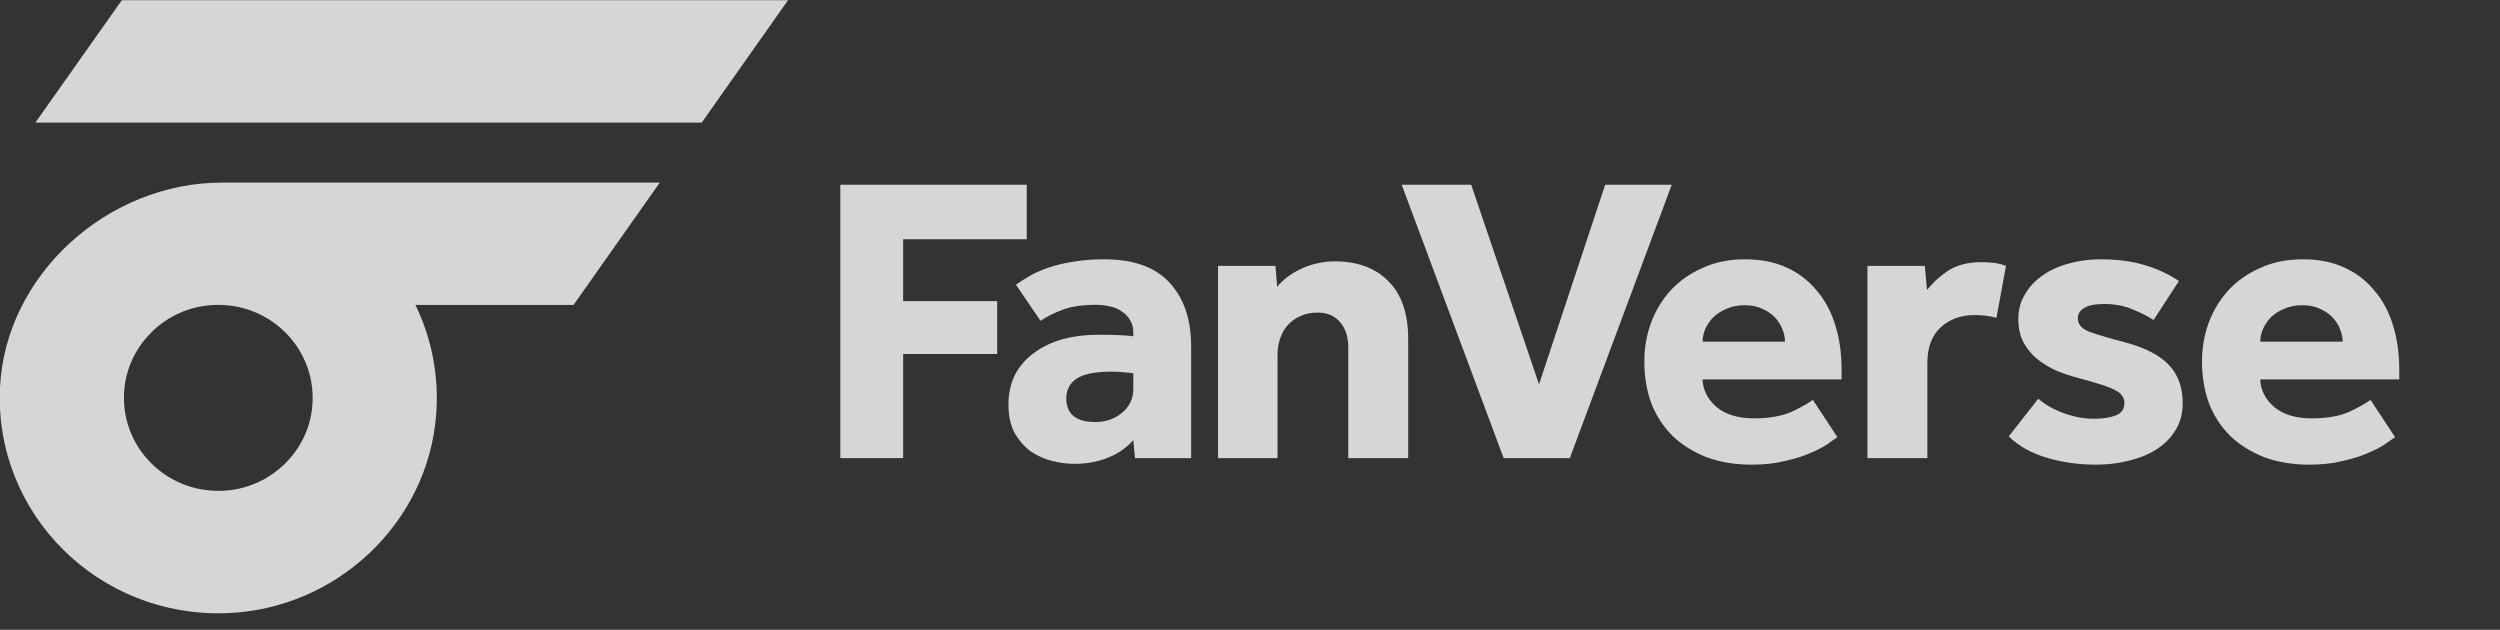
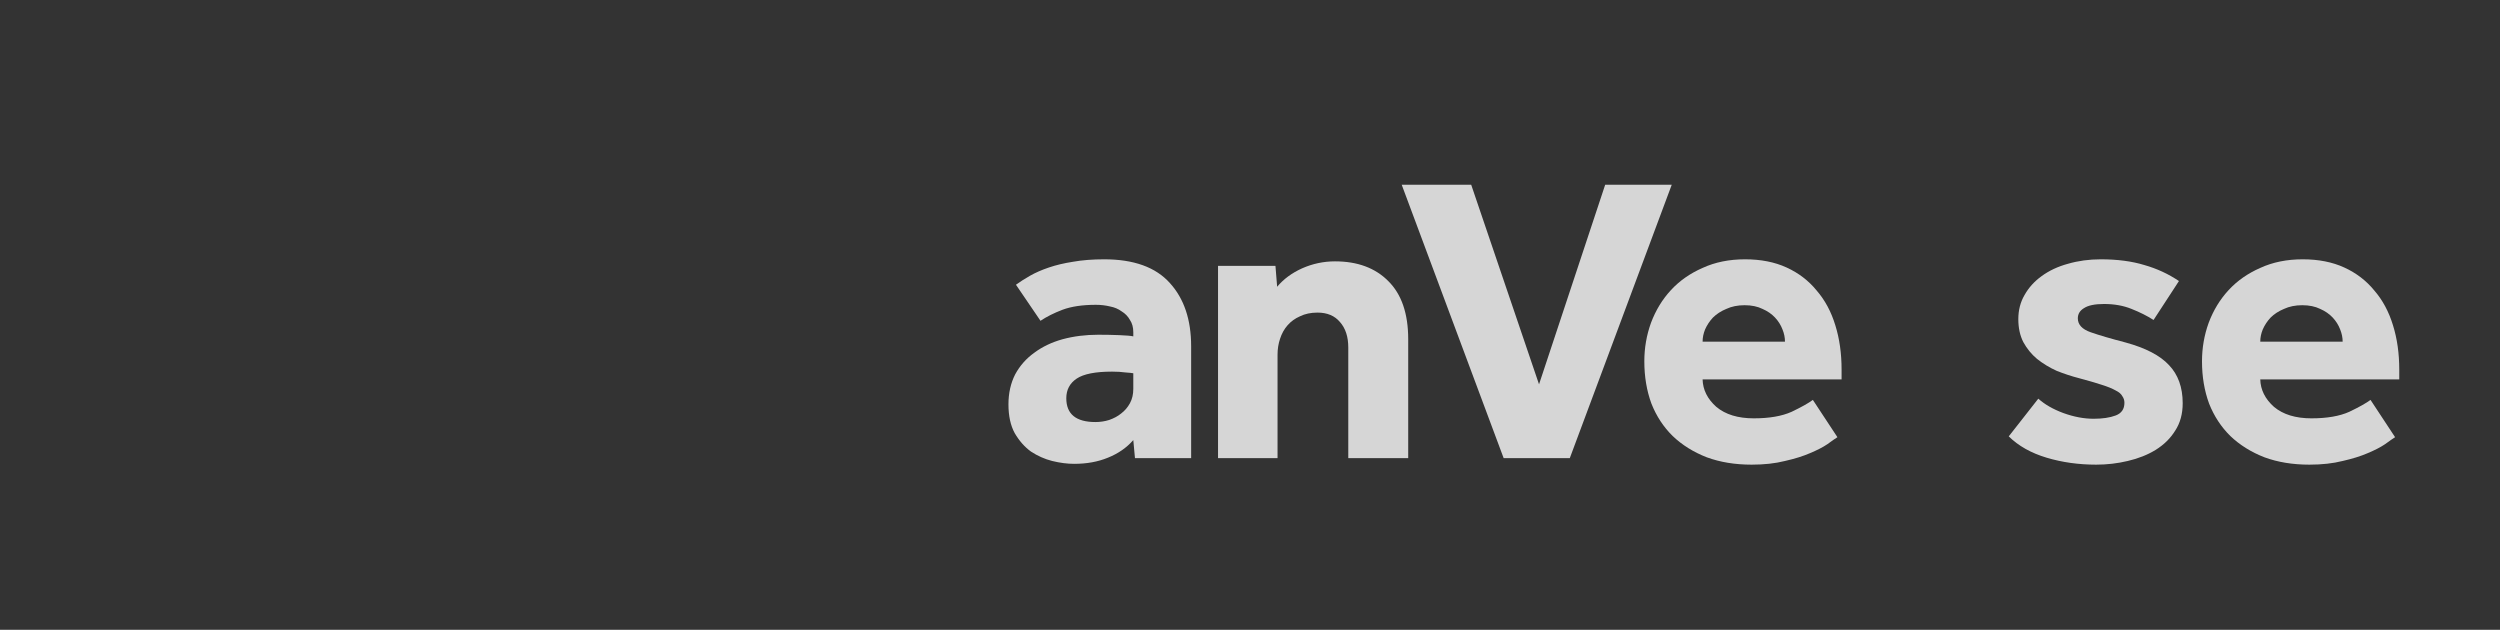
<svg xmlns="http://www.w3.org/2000/svg" width="131" height="33" viewBox="0 0 131 33" fill="none">
  <rect x="0" y="0" width="131" height="33" fill="#333333" stroke="none" />
  <g clip-path="url(#clip0_1261_1180)">
    <g clip-path="url(#clip1_1261_1180)">
-       <path d="M0.001 20.291C-0.326 26.926 5.166 32.381 11.885 32.129C17.648 31.913 22.416 27.404 22.855 21.736C23.016 19.664 22.606 17.702 21.77 15.98H30.052L34.574 9.567H11.649C5.65 9.564 0.291 14.384 0.001 20.291ZM12.082 25.681C8.848 26.083 6.128 23.402 6.536 20.214C6.813 18.043 8.593 16.288 10.796 16.015C14.03 15.613 16.75 18.294 16.343 21.482C16.065 23.656 14.285 25.408 12.082 25.681Z" fill-opacity="0.8" fill="#fff" />
-       <path d="M6.383 0.011L1.854 6.424H36.771L41.293 0.011H6.383Z" fill-opacity="0.8" fill="#fff" />
-     </g>
-     <path d="M44.033 9.679H53.801V12.536H47.325V15.779H52.253V18.549H47.325V24.005H44.033V9.679Z" fill-opacity="0.8" fill="#fff" />
+       </g>
    <path d="M59.385 23.06C59.036 23.46 58.593 23.768 58.055 23.983C57.531 24.198 56.943 24.305 56.288 24.305C55.925 24.305 55.54 24.255 55.133 24.155C54.74 24.055 54.37 23.89 54.021 23.661C53.686 23.418 53.403 23.095 53.17 22.695C52.952 22.294 52.843 21.792 52.843 21.191C52.843 20.604 52.96 20.081 53.192 19.623C53.439 19.165 53.774 18.786 54.195 18.485C54.617 18.17 55.111 17.934 55.678 17.776C56.259 17.619 56.884 17.54 57.553 17.54C57.916 17.54 58.28 17.547 58.643 17.561C59.021 17.576 59.268 17.597 59.385 17.626V17.411C59.385 17.153 59.327 16.939 59.21 16.767C59.108 16.581 58.963 16.43 58.774 16.316C58.6 16.187 58.396 16.101 58.164 16.058C57.931 16.001 57.684 15.972 57.422 15.972C56.724 15.972 56.143 16.058 55.678 16.23C55.227 16.402 54.842 16.595 54.522 16.81L53.236 14.92C53.454 14.762 53.701 14.605 53.977 14.447C54.253 14.29 54.58 14.146 54.958 14.018C55.336 13.889 55.758 13.789 56.223 13.717C56.703 13.631 57.248 13.588 57.858 13.588C59.414 13.588 60.562 14.003 61.304 14.834C62.045 15.65 62.416 16.752 62.416 18.141V24.005H59.472L59.385 23.06ZM59.385 19.559C59.312 19.544 59.174 19.53 58.97 19.516C58.767 19.487 58.534 19.473 58.273 19.473C57.401 19.473 56.783 19.595 56.419 19.838C56.056 20.081 55.874 20.425 55.874 20.869C55.874 21.699 56.383 22.115 57.401 22.115C57.648 22.115 57.888 22.079 58.12 22.007C58.367 21.921 58.578 21.807 58.752 21.664C58.941 21.52 59.094 21.341 59.21 21.127C59.327 20.912 59.385 20.661 59.385 20.375V19.559Z" fill-opacity="0.8" fill="#fff" />
    <path d="M63.825 13.932H66.834L66.922 15.027C67.256 14.626 67.692 14.304 68.23 14.061C68.782 13.817 69.356 13.695 69.952 13.695C71.13 13.695 72.06 14.039 72.743 14.726C73.441 15.414 73.79 16.43 73.79 17.776V24.005H70.65V18.206C70.65 17.647 70.505 17.203 70.214 16.874C69.938 16.545 69.545 16.38 69.037 16.38C68.688 16.38 68.382 16.445 68.121 16.573C67.859 16.688 67.641 16.846 67.467 17.046C67.292 17.246 67.161 17.483 67.074 17.755C66.987 18.012 66.943 18.292 66.943 18.592V24.005H63.825V13.932Z" fill-opacity="0.8" fill="#fff" />
    <path d="M73.449 9.679H77.09L80.645 20.139L84.112 9.679H87.6L82.258 24.005H78.791L73.449 9.679Z" fill-opacity="0.8" fill="#fff" />
    <path d="M96.281 22.909C96.164 22.981 95.99 23.103 95.757 23.274C95.525 23.432 95.219 23.589 94.841 23.747C94.478 23.904 94.042 24.04 93.533 24.155C93.024 24.284 92.443 24.348 91.789 24.348C90.916 24.348 90.132 24.219 89.434 23.962C88.736 23.69 88.14 23.317 87.646 22.845C87.166 22.372 86.795 21.807 86.534 21.148C86.287 20.475 86.163 19.738 86.163 18.936C86.163 18.234 86.279 17.561 86.512 16.917C86.759 16.258 87.108 15.686 87.559 15.199C88.009 14.712 88.562 14.325 89.216 14.039C89.87 13.738 90.611 13.588 91.44 13.588C92.268 13.588 92.995 13.731 93.62 14.018C94.245 14.304 94.769 14.705 95.19 15.22C95.626 15.722 95.954 16.33 96.171 17.046C96.39 17.747 96.499 18.521 96.499 19.366V19.881H89.216C89.23 20.425 89.47 20.905 89.935 21.32C90.415 21.721 91.069 21.921 91.898 21.921C92.712 21.921 93.373 21.807 93.882 21.578C94.391 21.334 94.761 21.127 94.994 20.955L96.281 22.909ZM93.533 17.905C93.533 17.69 93.49 17.476 93.402 17.261C93.315 17.032 93.184 16.824 93.01 16.638C92.835 16.452 92.617 16.301 92.356 16.187C92.094 16.058 91.781 15.993 91.418 15.993C91.055 15.993 90.735 16.058 90.459 16.187C90.182 16.301 89.95 16.452 89.761 16.638C89.586 16.824 89.448 17.032 89.347 17.261C89.259 17.476 89.216 17.69 89.216 17.905H93.533Z" fill-opacity="0.8" fill="#fff" />
-     <path d="M97.854 13.932H100.863L100.972 15.199C101.234 14.855 101.59 14.526 102.04 14.211C102.506 13.896 103.102 13.738 103.828 13.738C104.105 13.738 104.337 13.753 104.526 13.781C104.73 13.81 104.926 13.86 105.115 13.932L104.613 16.659C104.294 16.559 103.916 16.509 103.48 16.509C102.738 16.509 102.135 16.731 101.67 17.175C101.219 17.604 100.994 18.22 100.994 19.022V24.005H97.854V13.932Z" fill-opacity="0.8" fill="#fff" />
    <path d="M106.807 20.89C107.141 21.191 107.577 21.442 108.115 21.642C108.667 21.843 109.198 21.943 109.707 21.943C110.172 21.943 110.557 21.886 110.862 21.771C111.168 21.656 111.32 21.434 111.32 21.105C111.32 20.976 111.284 20.862 111.211 20.762C111.153 20.647 111.037 20.547 110.862 20.461C110.688 20.361 110.441 20.26 110.121 20.16C109.816 20.06 109.423 19.945 108.943 19.817C108.551 19.716 108.158 19.587 107.766 19.43C107.388 19.258 107.046 19.05 106.741 18.807C106.45 18.564 106.211 18.27 106.022 17.927C105.847 17.583 105.76 17.182 105.76 16.724C105.76 16.251 105.869 15.829 106.087 15.457C106.305 15.07 106.603 14.741 106.981 14.469C107.373 14.182 107.831 13.967 108.355 13.824C108.893 13.667 109.467 13.588 110.077 13.588C110.949 13.588 111.713 13.688 112.367 13.889C113.021 14.075 113.624 14.354 114.177 14.726L112.846 16.767C112.512 16.552 112.127 16.359 111.691 16.187C111.269 16.015 110.79 15.929 110.252 15.929C109.772 15.929 109.423 16.001 109.205 16.144C108.987 16.273 108.878 16.452 108.878 16.681C108.878 17.01 109.103 17.254 109.554 17.411C110.005 17.569 110.615 17.747 111.386 17.948C112.432 18.234 113.188 18.628 113.653 19.129C114.133 19.63 114.373 20.296 114.373 21.127C114.373 21.685 114.242 22.165 113.98 22.566C113.733 22.966 113.392 23.303 112.955 23.575C112.534 23.833 112.047 24.026 111.495 24.155C110.957 24.284 110.404 24.348 109.837 24.348C108.922 24.348 108.057 24.227 107.243 23.983C106.429 23.74 105.767 23.367 105.258 22.866L106.807 20.89Z" fill-opacity="0.8" fill="#fff" />
    <path d="M125.503 22.909C125.386 22.981 125.212 23.103 124.979 23.274C124.747 23.432 124.441 23.589 124.063 23.747C123.7 23.904 123.264 24.04 122.755 24.155C122.246 24.284 121.665 24.348 121.011 24.348C120.139 24.348 119.354 24.219 118.656 23.962C117.958 23.69 117.362 23.317 116.868 22.845C116.388 22.372 116.017 21.807 115.756 21.148C115.509 20.475 115.385 19.738 115.385 18.936C115.385 18.234 115.501 17.561 115.734 16.917C115.981 16.258 116.33 15.686 116.781 15.199C117.231 14.712 117.784 14.325 118.438 14.039C119.092 13.738 119.833 13.588 120.662 13.588C121.49 13.588 122.217 13.731 122.842 14.018C123.467 14.304 123.991 14.705 124.412 15.22C124.848 15.722 125.175 16.33 125.393 17.046C125.612 17.747 125.721 18.521 125.721 19.366V19.881H118.438C118.452 20.425 118.692 20.905 119.157 21.32C119.637 21.721 120.291 21.921 121.12 21.921C121.934 21.921 122.595 21.807 123.104 21.578C123.613 21.334 123.983 21.127 124.216 20.955L125.503 22.909ZM122.755 17.905C122.755 17.69 122.711 17.476 122.624 17.261C122.537 17.032 122.406 16.824 122.232 16.638C122.057 16.452 121.839 16.301 121.578 16.187C121.316 16.058 121.003 15.993 120.64 15.993C120.277 15.993 119.957 16.058 119.681 16.187C119.404 16.301 119.172 16.452 118.983 16.638C118.808 16.824 118.67 17.032 118.569 17.261C118.481 17.476 118.438 17.69 118.438 17.905H122.755Z" fill-opacity="0.8" fill="#fff" />
  </g>
  <defs>
    <clipPath id="clip0_1261_1180">
      <rect width="130.214" height="32.208" fill="white" />
    </clipPath>
    <clipPath id="clip1_1261_1180">
-       <rect width="129.509" height="32.124" fill="white" transform="translate(-0.012 0.011)" />
-     </clipPath>
+       </clipPath>
  </defs>
</svg>